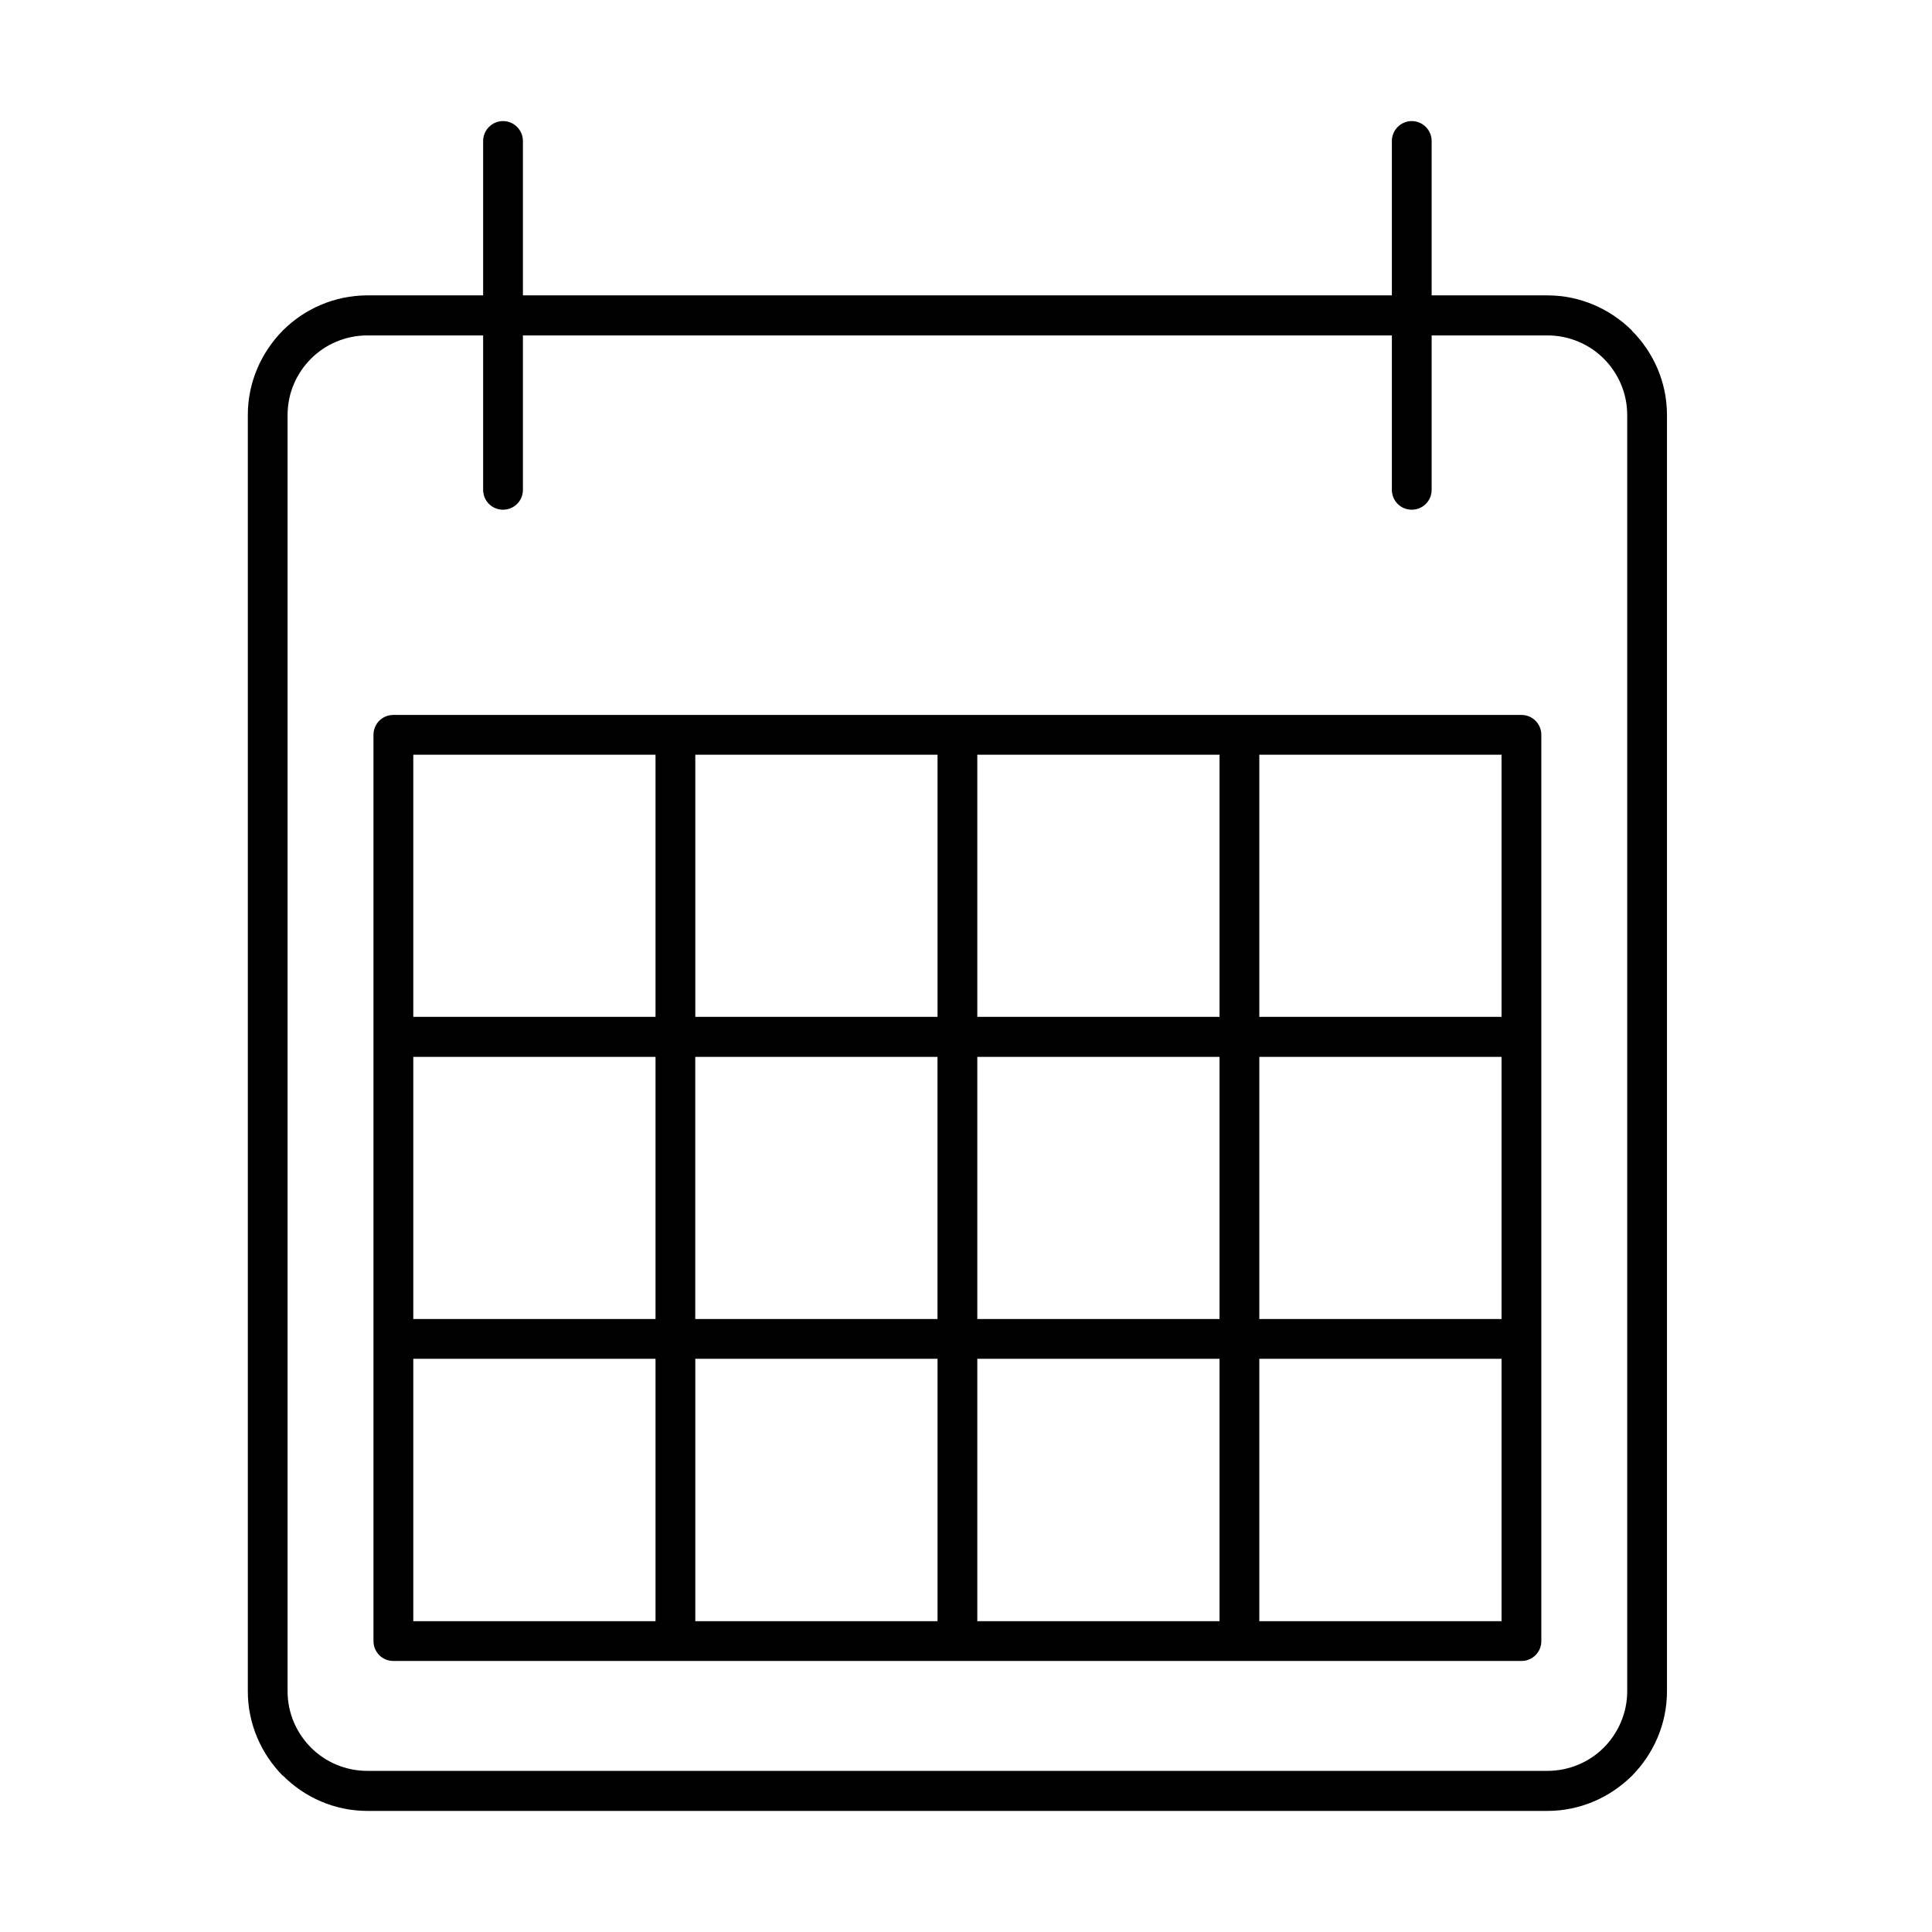
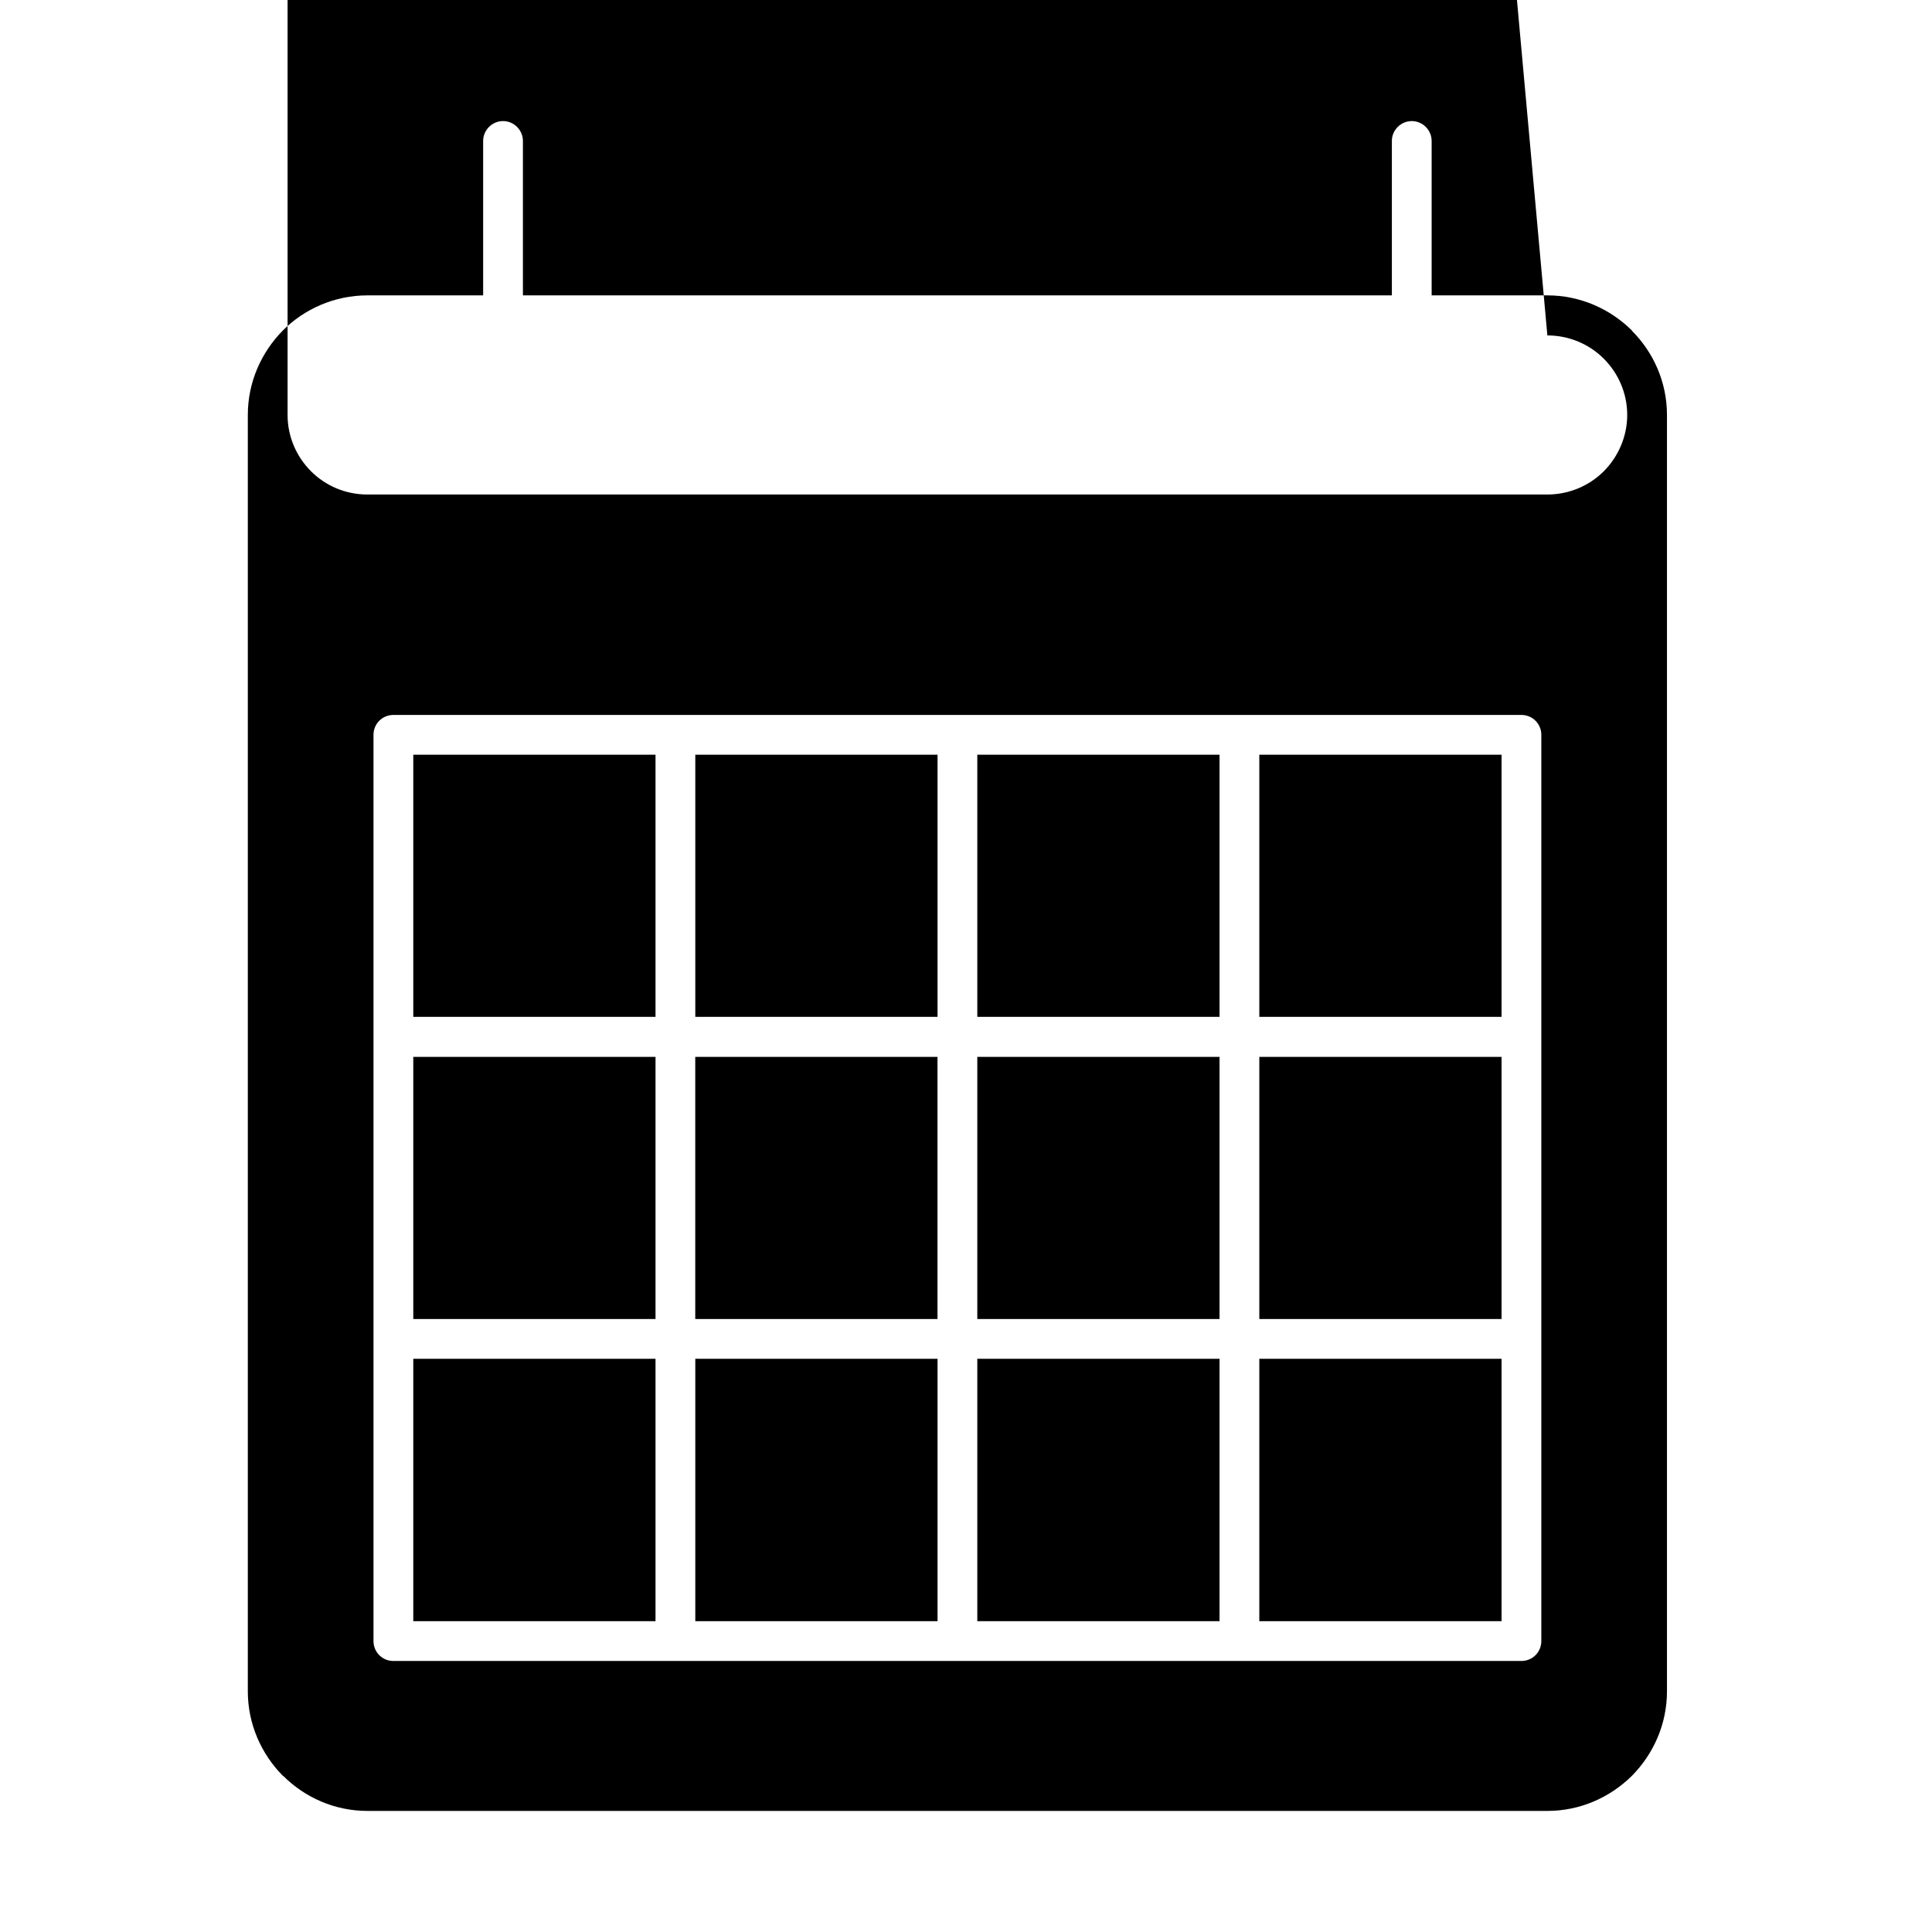
<svg xmlns="http://www.w3.org/2000/svg" fill="#000000" width="800px" height="800px" version="1.1" viewBox="144 144 512 512">
-   <path d="m328.25 493.55h64.195v-69.465h-64.195zm225.82-260.66c5.785 0 11.129 2.34 14.934 6.148 3.805 3.805 6.223 9.074 6.223 14.93v338.25c0 5.781-2.418 11.125-6.223 14.934-3.805 3.805-9.148 6.148-14.934 6.148h-312.7c-5.859 0-11.129-2.344-14.934-6.148-3.809-3.809-6.223-9.078-6.223-14.934v-338.25c0-5.856 2.414-11.125 6.223-14.93 3.805-3.809 9.148-6.148 14.934-6.148h30.668v40.918c0 2.926 2.344 5.269 5.269 5.269 2.93 0 5.273-2.344 5.273-5.269v-40.918h230.28v40.918c0 2.926 2.344 5.269 5.269 5.269 2.93 0 5.273-2.344 5.273-5.269v-40.918zm-312.7-10.613h30.668v-40.922c0-2.852 2.344-5.269 5.269-5.269 2.93 0 5.273 2.418 5.273 5.269v40.922h230.28v-40.922c0-2.852 2.344-5.269 5.269-5.269 2.93 0 5.273 2.418 5.273 5.269v40.922h30.668c8.711 0 16.617 3.586 22.398 9.293v0.074c5.711 5.711 9.297 13.617 9.297 22.324v338.25c0 8.711-3.586 16.617-9.297 22.398-5.781 5.711-13.688 9.297-22.398 9.297h-312.7c-8.711 0-16.617-3.586-22.328-9.297h-0.074c-5.707-5.781-9.293-13.688-9.293-22.398v-338.25c0-8.707 3.586-16.613 9.293-22.398 5.711-5.707 13.691-9.293 22.402-9.293zm231.09 111.19h74.738c2.926 0 5.269 2.344 5.269 5.269v240.17c0 2.926-2.344 5.269-5.269 5.269h-298.95c-2.93 0-5.269-2.344-5.269-5.269v-240.17c0-2.926 2.34-5.269 5.269-5.269zm5.273 80.008h64.195v-69.469h-64.195zm-74.738 0h64.195v-69.469h-64.195zm74.738 80.078h64.195v-69.465h-64.195zm-74.738 0h64.195v-69.465h-64.195zm74.738 80.078h64.195v-69.539h-64.195zm-74.738 0h64.195v-69.539h-64.195zm-149.47-160.16h64.195v-69.469h-64.195zm74.738 0h64.195v-69.469h-64.195zm-74.738 80.078h64.195v-69.465h-64.195zm0 80.078h64.195v-69.539h-64.195zm74.738 0h64.195v-69.539h-64.195z" fill-rule="evenodd" />
+   <path d="m328.25 493.55h64.195v-69.465h-64.195zm225.82-260.66c5.785 0 11.129 2.34 14.934 6.148 3.805 3.805 6.223 9.074 6.223 14.93c0 5.781-2.418 11.125-6.223 14.934-3.805 3.805-9.148 6.148-14.934 6.148h-312.7c-5.859 0-11.129-2.344-14.934-6.148-3.809-3.809-6.223-9.078-6.223-14.934v-338.25c0-5.856 2.414-11.125 6.223-14.93 3.805-3.809 9.148-6.148 14.934-6.148h30.668v40.918c0 2.926 2.344 5.269 5.269 5.269 2.93 0 5.273-2.344 5.273-5.269v-40.918h230.28v40.918c0 2.926 2.344 5.269 5.269 5.269 2.93 0 5.273-2.344 5.273-5.269v-40.918zm-312.7-10.613h30.668v-40.922c0-2.852 2.344-5.269 5.269-5.269 2.93 0 5.273 2.418 5.273 5.269v40.922h230.28v-40.922c0-2.852 2.344-5.269 5.269-5.269 2.93 0 5.273 2.418 5.273 5.269v40.922h30.668c8.711 0 16.617 3.586 22.398 9.293v0.074c5.711 5.711 9.297 13.617 9.297 22.324v338.25c0 8.711-3.586 16.617-9.297 22.398-5.781 5.711-13.688 9.297-22.398 9.297h-312.7c-8.711 0-16.617-3.586-22.328-9.297h-0.074c-5.707-5.781-9.293-13.688-9.293-22.398v-338.25c0-8.707 3.586-16.613 9.293-22.398 5.711-5.707 13.691-9.293 22.402-9.293zm231.09 111.19h74.738c2.926 0 5.269 2.344 5.269 5.269v240.17c0 2.926-2.344 5.269-5.269 5.269h-298.95c-2.93 0-5.269-2.344-5.269-5.269v-240.17c0-2.926 2.34-5.269 5.269-5.269zm5.273 80.008h64.195v-69.469h-64.195zm-74.738 0h64.195v-69.469h-64.195zm74.738 80.078h64.195v-69.465h-64.195zm-74.738 0h64.195v-69.465h-64.195zm74.738 80.078h64.195v-69.539h-64.195zm-74.738 0h64.195v-69.539h-64.195zm-149.47-160.16h64.195v-69.469h-64.195zm74.738 0h64.195v-69.469h-64.195zm-74.738 80.078h64.195v-69.465h-64.195zm0 80.078h64.195v-69.539h-64.195zm74.738 0h64.195v-69.539h-64.195z" fill-rule="evenodd" />
</svg>